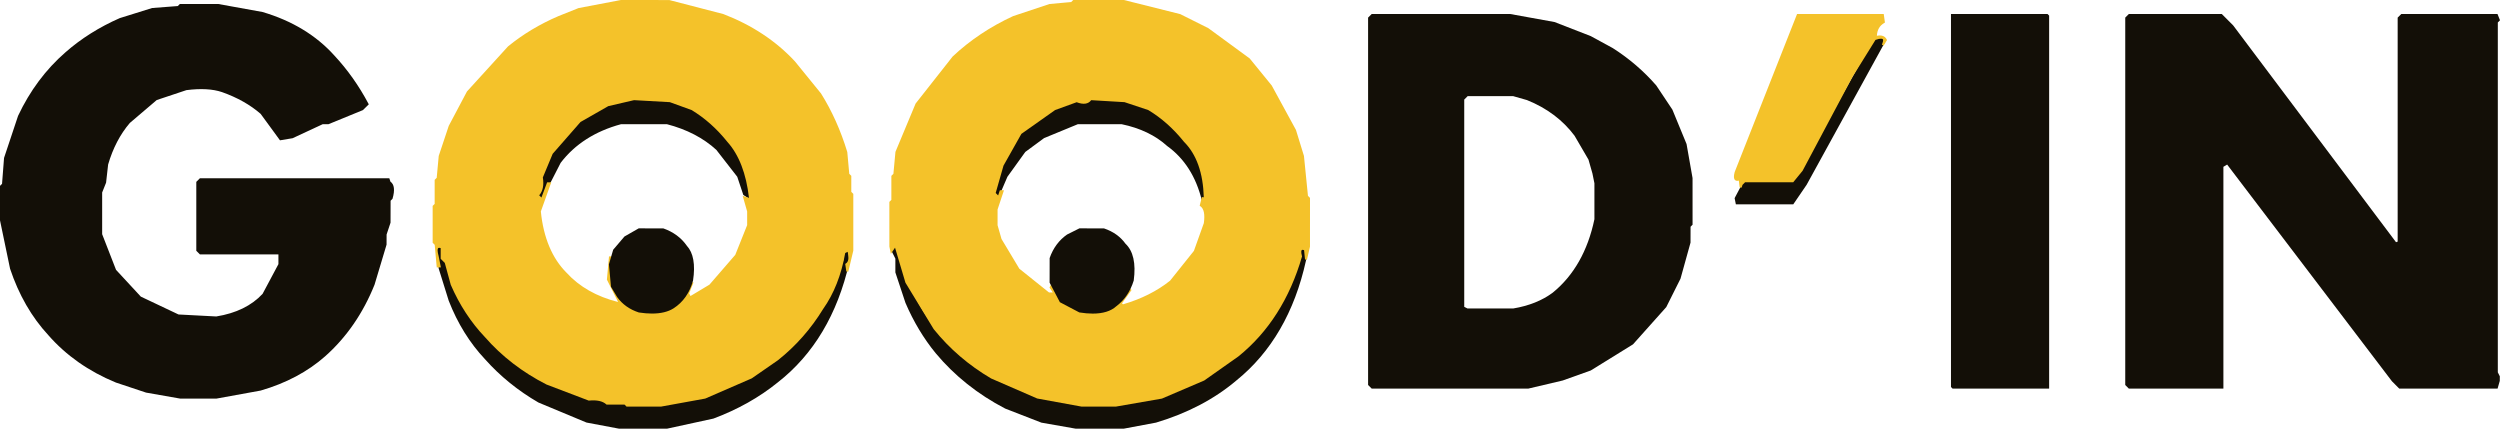
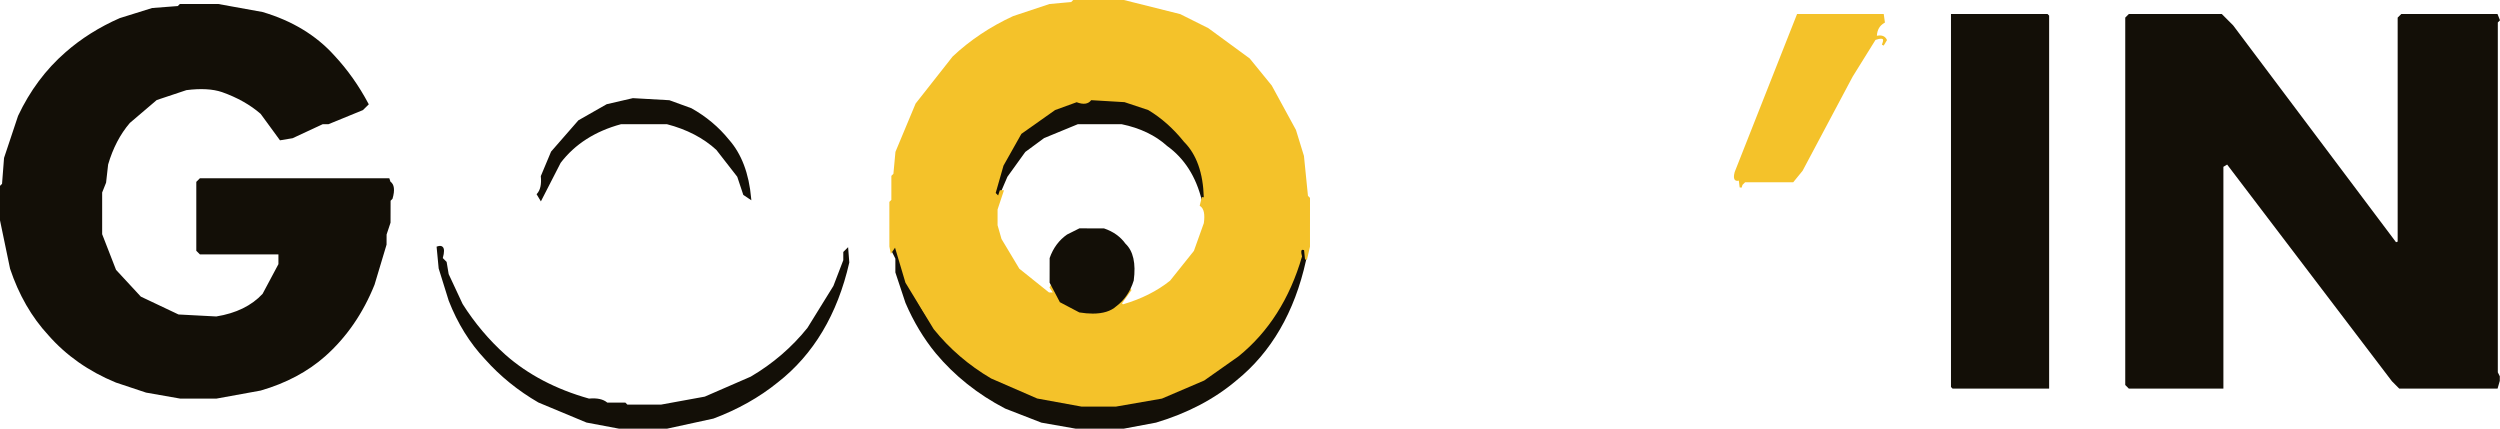
<svg xmlns="http://www.w3.org/2000/svg" version="1.1" id="Calque_1" x="0px" y="0px" viewBox="0 0 1248.09 214" enable-background="new 0 0 1248.09 214" xml:space="preserve">
  <g>
-     <path fill="#130F07" d="M940.61,18.81c-0.78-0.72-2.3-0.66-4.78,0.22l-0.18,0.06L897.1,87.7l-2.3,2.3H870.7l-4.72,8.92l0.62,3.08   h28.67l6.67-9.76l39-71l0.04-0.11C941.26,20.08,941.14,19.3,940.61,18.81z" />
    <path fill="#130F07" d="M279.9,81.3c7.09-9.32,17.24-15.81,30.17-19.3h22.87c9.91,2.57,18.23,6.9,24.67,12.81l10.45,13.43   l3.03,9.08l4.01,2.67L375,98.96c-1.07-12.32-4.81-22.17-11.11-29.27c-5.08-6.29-11.36-11.54-18.72-15.66l-11-4L315.96,49   l-13.07,3.02l-14.14,8.05l-13.63,15.61l-5.13,12.25l0.01,0.13c0.38,3.9-0.25,6.8-1.87,8.62l-0.25,0.27l2.15,3.59L279.9,81.3z" />
    <path fill="#130F07" d="M502.94,88.25l8.92-12.39l9.39-6.92L538.1,62h21.85c9.24,1.91,16.89,5.57,22.76,10.91   c8.59,6.17,14.42,15.32,17.31,27.21l0.09,0.38h1.91L602,99.99c-0.34-13.06-3.74-23.26-10.11-30.3   c-5.08-6.29-11.36-11.54-18.73-15.66l-12-4l-17.43-1.04l-0.16,0.26c-0.87,1.44-3.03,1.71-6.44,0.77l-0.15-0.04l-11.15,4.05   L509.21,66.1l-9.14,15.65l-4.11,14.32l2.11,3.52L502.94,88.25z" />
    <path fill="#130F07" d="M649.33,124.03l-0.26,0.09l-3.03,13.69c-4.36,10.5-10.05,19.88-16.92,27.87   c-7.93,9.25-17.47,17.12-28.32,23.37l-20.95,8.98L557,202l-16.91,0.01l-21.94-3.99l-22.86-9.93l-12.98-8.99   c-17.16-13.2-28.87-32.28-34.82-56.72l-0.29-1.18l-2.27,3.78l2.07,4.14V136l5.04,15.2c4,9.33,9.07,17.79,15.08,25.12   c9.4,11.27,21.06,20.56,34.7,27.65l18.09,7.03L537,214l24.09-0.01l16.05-3.01c15.66-4.67,29.18-11.76,40.17-21.09   c17.34-14.01,29.01-34.12,34.67-59.75c0.92-3.16,0.92-5.04,0.01-5.9C651.4,123.69,650.51,123.62,649.33,124.03z" />
    <path fill="#130F07" d="M421,125.79v4.11l-4.93,12.83l-12.96,20.95c-7.79,9.71-17.33,17.91-28.31,24.35l-22.95,9.98L330,202h-16.79   l-1-1h-9.02c-2.02-1.72-5.09-2.39-9.14-2.01c-16.48-4.63-30.51-11.98-41.71-21.87c-8.19-7.34-15.4-15.88-21.38-25.34l-6.97-14.94   l-1.02-6.09l-1.91-1.91c0.83-2.99,0.81-4.78-0.08-5.61c-0.58-0.55-1.48-0.62-2.65-0.21l-0.37,0.13l1.04,10.89l5.03,16.13   c4.4,11.27,10.49,21.09,18.09,29.15c7.53,8.47,16.49,15.73,26.68,21.63l24,10L309,214h24.05l23.12-5.03   c12.13-4.53,22.94-10.61,32.13-18.07c17.81-13.88,29.81-33.99,35.68-59.78l0.02-0.07l-0.59-7.66L421,125.79z" />
-     <path fill="#F4C22A" d="M425,87.79l-1.02-1.02L423,75.95l-0.02-0.1c-3.26-10.72-7.66-20.52-13.09-29.17l-13.02-16.02   c-9.47-10.21-21.48-18.16-35.74-23.64l-27-7L310,0l-21.19,4.04l-10.01,4c-9.33,4-17.78,9.07-25.17,15.12l-20.5,22.5l-9.1,17.18   l-5,15l-1.01,10.93L217,89.79v12l-1,1v18.41l1.02,1.02l1.02,11.27h2.07l-1.13-5.64c-0.86-2.97-0.43-3.77-0.21-3.97   c0.26-0.24,0.77-0.17,1.23-0.03v5.35l2.05,2.05l2.99,10.94c4.34,10.01,10.09,18.8,17.08,26.13c8.4,9.6,18.72,17.55,30.7,23.64   l21.11,8.04l0.12-0.01c3.9-0.39,6.8,0.25,8.62,1.87l0.14,0.13h8.98l1,1H313l17.09-0.01l22-4l23.2-10.08l13.03-9.02   c8.94-7.07,16.55-15.69,22.6-25.6c5.38-7.57,9.09-16.97,11.04-27.96l1.22-0.61c0.74,3.07,0.43,5.03-0.93,5.85l-0.28,0.17l0.55,3.83   l0.98,0.05l2.5-10.5L426,96.79l-1-1V87.79z M346.24,141h-2.13l-0.09,0.38c-1.3,5.18-3.92,9.12-7.79,11.71   c-3.87,2.58-9.47,3.23-16.59,1.94c-4.54-1.3-8.16-3.6-10.71-6.78l-2.94-4.9l-0.98-10.8l1.13-4.54h-2.1l-1.05,11.6l5.58,11.16   c-10.7-2.69-19.34-7.6-25.72-14.61c-7.19-7.19-11.52-17.48-12.84-30.58l5.2-14.56h-2.06l-2.85,7.6l-1.11-1.11   c1.82-2.08,2.44-5.08,1.82-8.93l4.91-11.79l13.89-15.88l13.86-7.92L316.54,50L334.4,51l10.84,3.93c6.58,3.95,12.6,9.29,17.89,15.91   c5.78,6.42,9.41,15.82,10.79,27.94l-3.16-1.05l2.24,7.84v6.83l-5.93,14.83l-12.89,14.88l-9.47,5.68l-0.66-1.32L346.24,141z" />
    <path fill="#F4C22A" d="M650.98,77.85l-4-13l-12.09-22.17l-11-13.5l-20.66-15.13l-14-7l-28.1-7.04L535.79,0l-1.02,1.02L523.95,2   l-18.16,6.04c-11.4,5.26-21.53,12.02-30.18,20.15l-18.5,23.5l-10.07,24.12l-1.02,10.97L445,87.79v12l-1,1l0.01,22.3l0.74,3.68   l2.08-3.12l5.2,17.48l14.09,23.17c7.87,9.8,17.5,18.08,28.69,24.65l23,10L540,203l17.09-0.01l23-4l21.11-9.03l17.12-12.07   c14.94-12.08,25.6-28.81,31.67-49.75l0.04-0.13l-0.04-0.14c-0.61-2.26-0.27-2.87-0.1-3.02c0.19-0.17,0.59-0.17,1.15,0.02l0.47,4.69   l0.98,0.06l1.5-6.5L654,98.79l-1.02-1.02L650.98,77.85z M564.91,144.79l-0.63-0.74l-2.11,1.06l-5.03,7.05   c-3.85,3.18-9.73,4.14-17.47,2.86l-9.77-4.89l-4.36-9.8l-1.6,3.21l1.64,2.46h-1.89l-14.79-11.83l-8.92-14.87l-1.96-6.87v-7.85   l3.19-9.58h-2.05l-0.86,2.57l-1.22-1.22l3.9-13.66l8.92-15.85l16.85-11.9l10.76-3.91c3.34,1.29,5.78,0.95,7.25-1.02L561.4,51   l11.88,3.96c6.57,3.95,12.56,9.28,17.86,15.9c6.2,6.2,9.5,15.49,9.83,27.64l-0.96-0.12l-1.09,4.34l0.29,0.2   c1.81,1.21,2.41,4.05,1.79,8.46l-4.96,13.87l-11.91,14.89c-6.51,5.2-14.41,9.16-23.5,11.79l-0.49-0.49L564.91,144.79z" />
    <path fill="#F4C22A" d="M941.95,19.78c-0.84-1.76-2.5-2.4-4.94-1.92c0.15-2.97,1.38-5.08,3.73-6.43l0.29-0.17L940.43,7h-43.27   l-31.14,78.87c-0.57,2.11-0.51,3.39,0.2,4.03c0.43,0.39,1.06,0.48,1.86,0.27l0.42,3.4l0.97,0.1l0.46-1.39l1.27-1.27h24.03l4.7-5.77   l24.98-46.97l11.41-18.35c2.63-0.9,3.39-0.56,3.6-0.37c0.29,0.27,0.21,0.87,0.09,1.29l-0.5,1.5l0.9,0.42l1.64-2.73L941.95,19.78z" />
    <path fill="#130F07" d="M194.92,90.68L194.36,89H99.79L98,90.79v34.41l1.79,1.79H139v4.88l-7.91,14.83   c-5.48,5.92-13.26,9.71-23.12,11.29l-18.85-0.99l-18.82-8.92l-12.37-13.36L51,116.91V96.1l1.96-4.91l1.02-9.05   c2.37-8.16,6.04-15.16,10.84-20.76l13.43-11.44L93.06,45c7.16-0.92,13.14-0.59,17.77,0.98c7.62,2.69,14.11,6.35,19.3,10.87   l9.65,13.2l6.3-1.05L161.11,62H164l17.19-7.04l2.92-2.87l-0.17-0.33c-4.73-8.93-10.48-17.04-17.07-24.1   c-9.02-10.02-21.04-17.31-35.78-21.66L109,2H89.79l-1.02,1.02L75.96,4L59.8,9.04c-10.2,4.47-19.33,10.21-27.13,17.08   c-9.81,8.54-17.76,19.19-23.65,31.72l-7,21L1.02,91.78L0,92.79V110l5.03,24.16c4.34,13.01,10.76,24.17,19.1,33.17   c8.88,10.15,20.21,18.1,33.72,23.65l15.07,5.02L90,199l18.09-0.01l22.05-4.01c12.68-3.67,23.51-9.43,32.19-17.11   c10.61-9.41,18.9-21.42,24.65-35.73l6-20l0.02-5.06l1.97-5.92l0.03-10.95l0.94-0.94l0.04-0.12   C197.21,94.9,196.86,92.05,194.92,90.68z" />
-     <path fill="#130F07" d="M841.99,71.91l-7.08-17.19l-8.04-12.05c-6.2-7.14-13.47-13.39-21.64-18.61l-11.06-6.03l-18.09-7.03L754,7   h-69.21L683,8.79v183.41l1.79,1.79h78.26l17.11-4.03l14-5l21.09-13.05l16.61-18.59l7.11-14.2l5-18l0.02-7.93l1-1l-0.01-23.29   L841.99,71.91z M731,153.19V49.71l1.71-1.71h22.72l6.88,1.96c9.87,3.95,17.87,9.95,23.75,17.79l6.97,11.95l1.97,6.9l0.99,4.9v17.95   c-3.3,15.79-10.3,28.12-20.8,36.65c-5.24,3.93-11.9,6.59-19.7,7.9h-22.88L731,153.19z" />
    <polygon fill="#130F07" points="974,7 974,193.21 974.79,194 1023,194 1023,7.79 1022.21,7  " />
    <polygon fill="#130F07" points="1247,11.21 1248.09,10.12 1246.84,7 1198.79,7 1197,8.79 1197,120.64 1196.18,120.91    1114.85,12.65 1109.21,7 1062.79,7 1061,8.79 1061,192.21 1062.79,194 1110,194 1110,83.28 1111.87,82.16 1194.15,190.35    1197.79,194 1246.88,194 1247.98,190.14 1248,187.88 1247,185.88  " />
-     <path fill="#130F07" d="M331.17,114.03l-12.3-0.03l-7.12,4.07l-5.63,6.61l-2.12,7.28l1.02,11.21l3.08,5.13   c2.58,3.61,6.2,6.19,10.83,7.7c2.35,0.36,4.54,0.54,6.55,0.54c4.45,0,8.07-0.87,10.79-2.61c4.75-3.05,8.02-7.69,9.72-13.85   c1.22-7.99,0.17-13.85-3.08-17.36C340.13,118.71,336.18,115.79,331.17,114.03z" />
    <path fill="#130F07" d="M551.16,114.03L538.88,114l-6.17,3.09c-4,2.78-6.93,6.73-8.69,11.74L524,141.12l5.13,9.75l9.64,5.07   l0.15,0.05c2.39,0.38,4.59,0.57,6.61,0.57c5.14,0,9.09-1.23,11.77-3.67c4.07-3.05,6.99-7.34,8.7-12.83   c1.15-8.57-0.24-14.76-4.12-18.4C559.36,118.15,555.76,115.58,551.16,114.03z" />
  </g>
</svg>